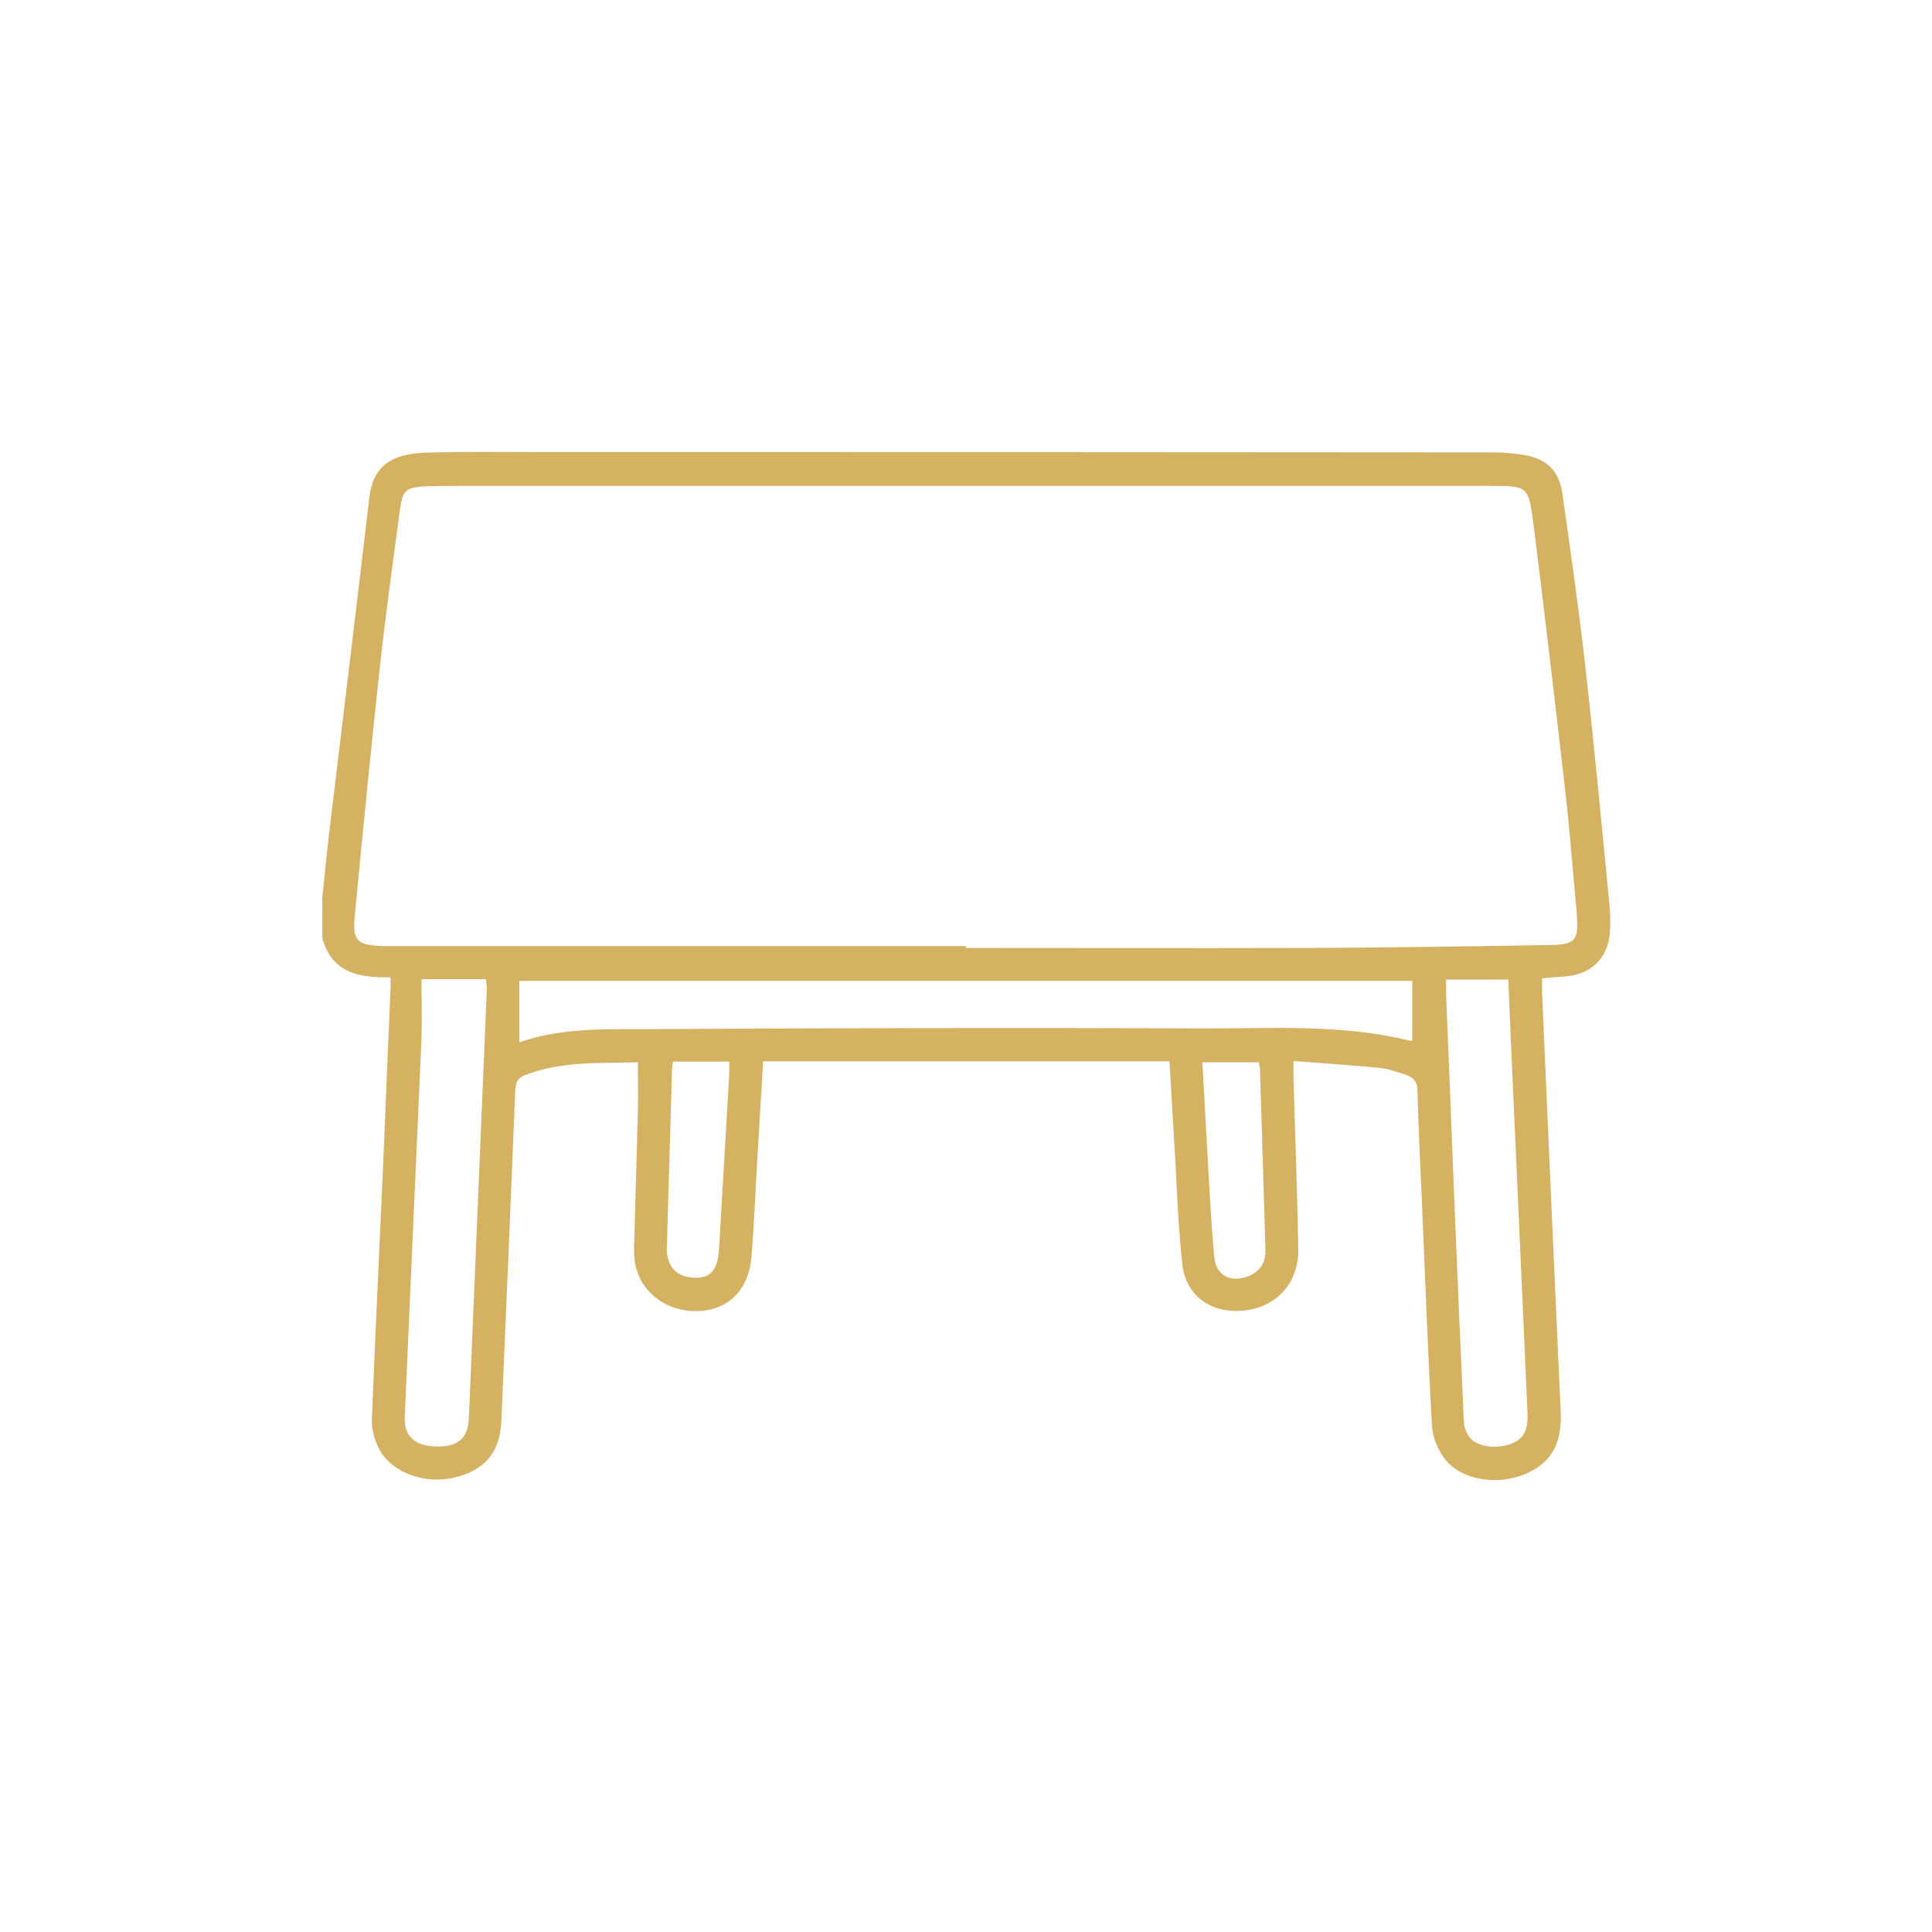
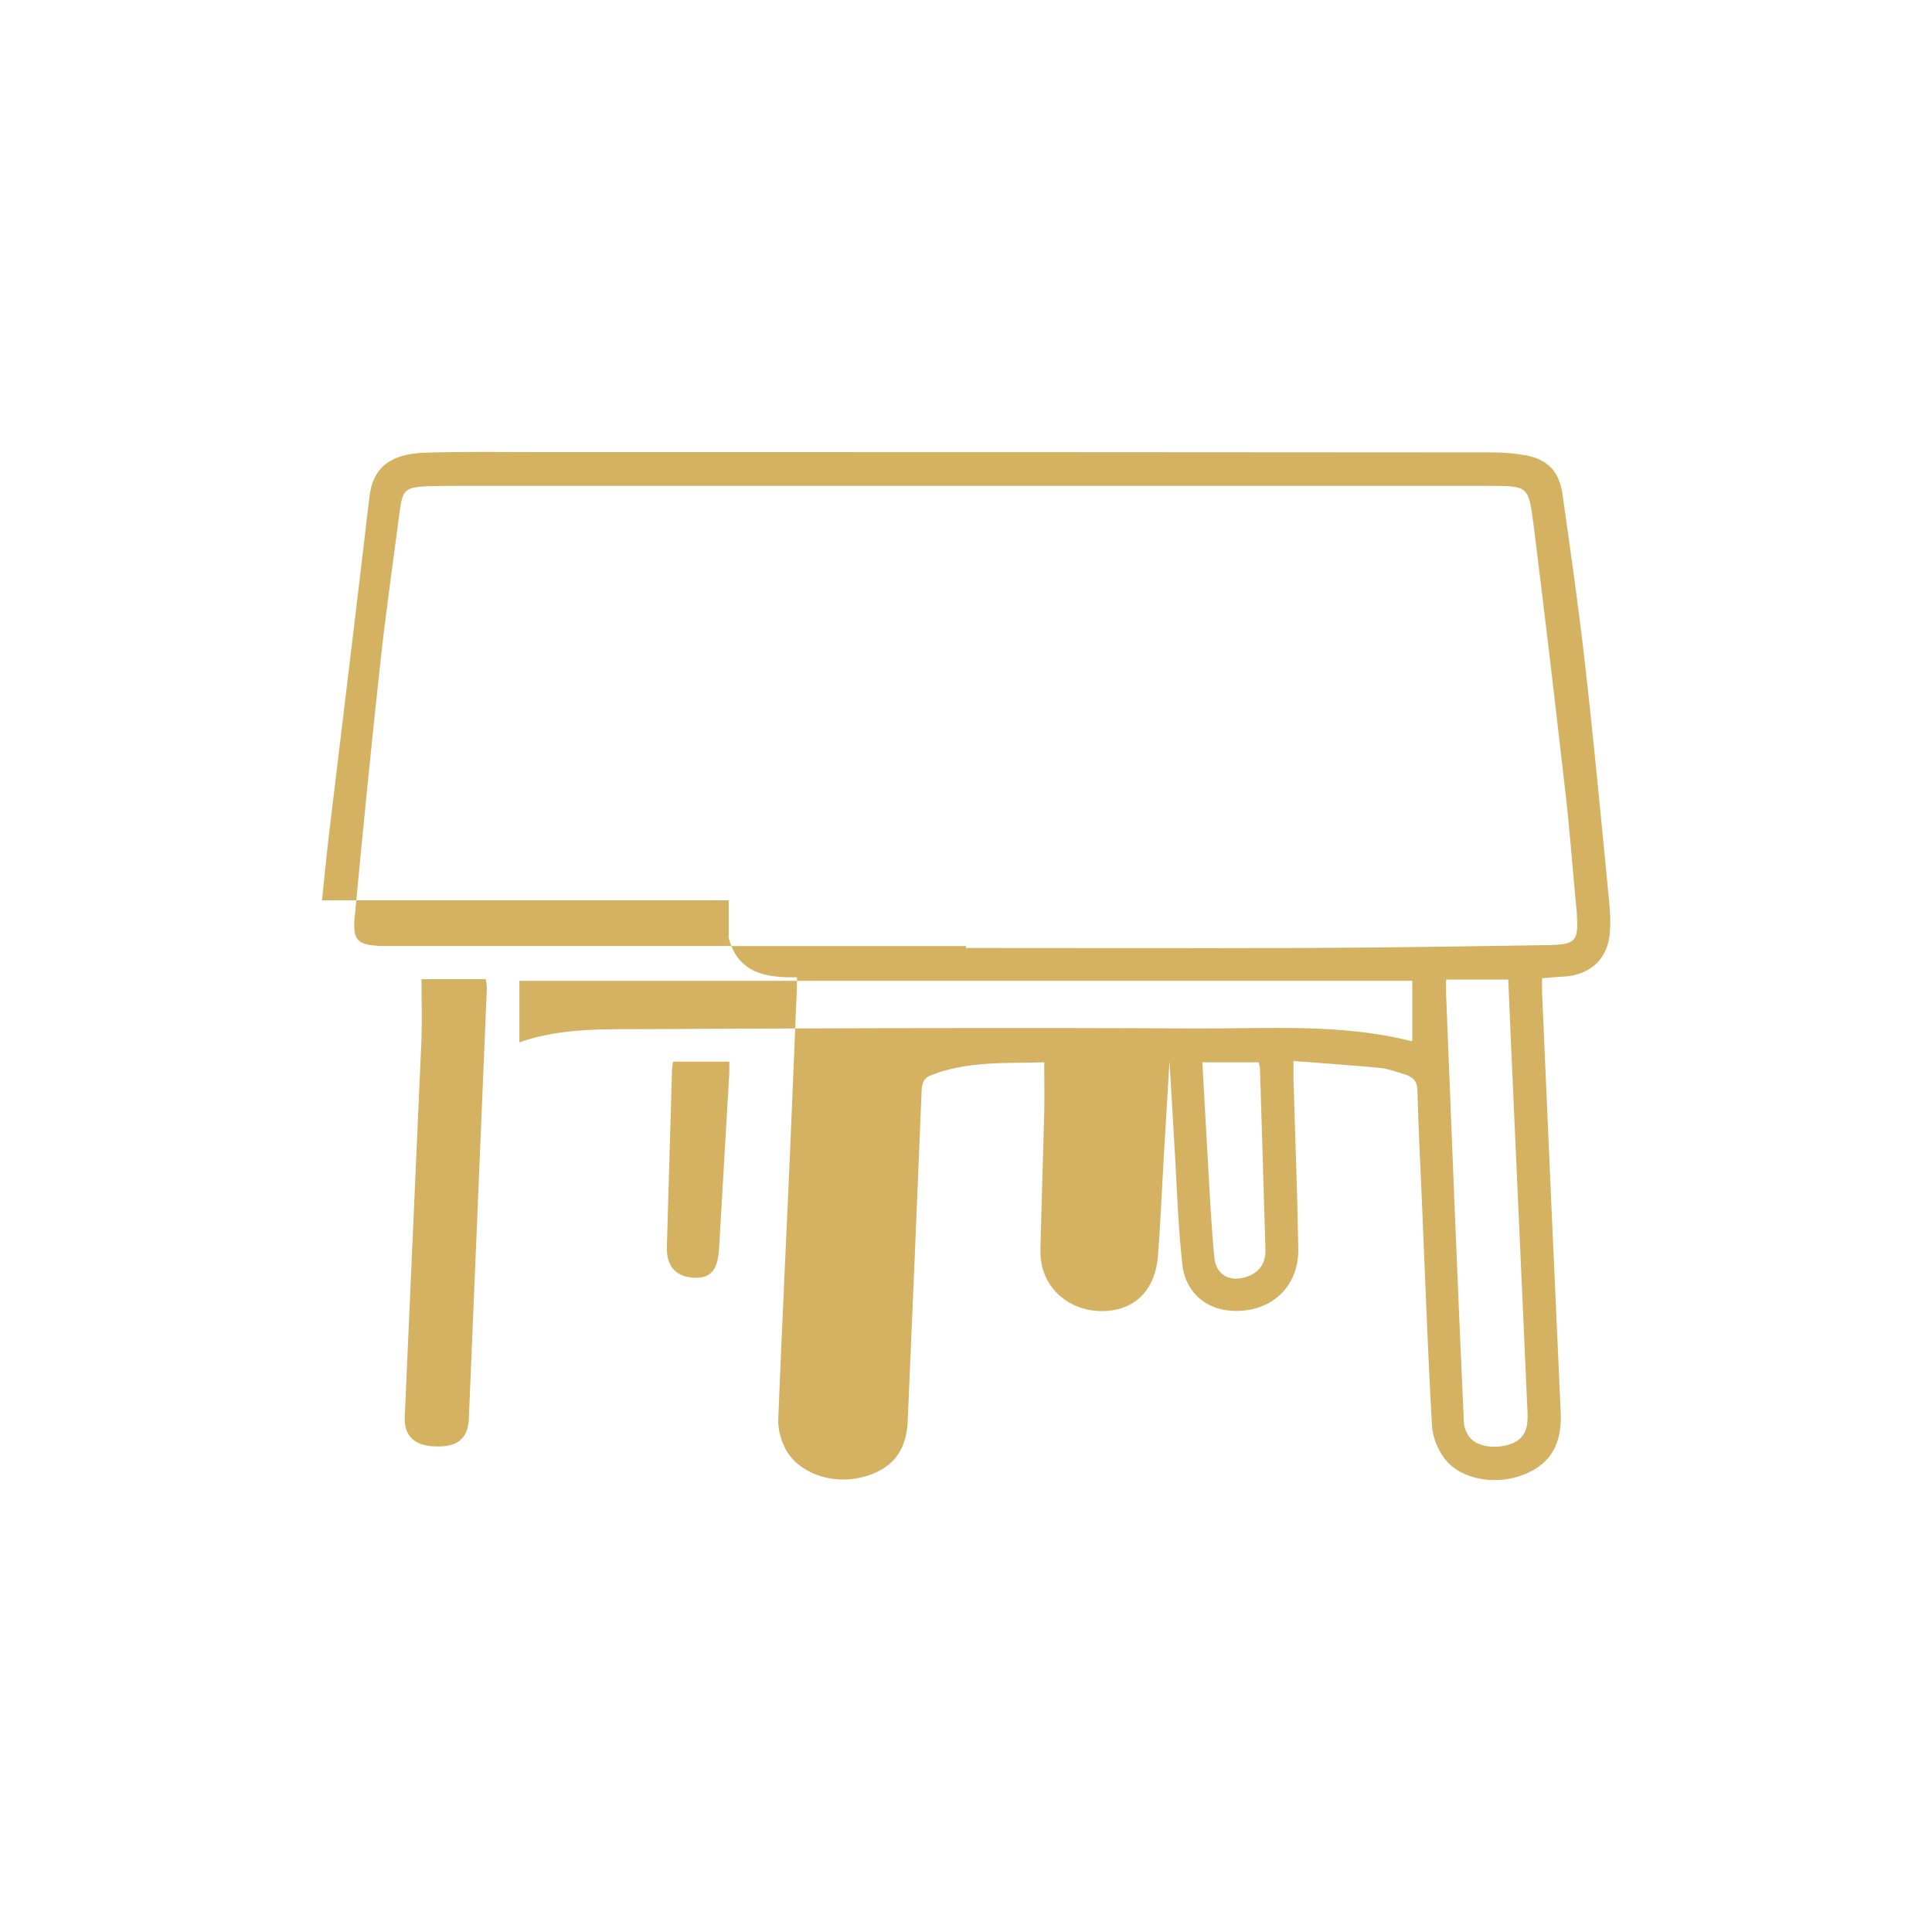
<svg xmlns="http://www.w3.org/2000/svg" id="Layer_1" data-name="Layer 1" width="60" height="60" viewBox="0 0 60 60">
  <defs>
    <style> .cls-1 { fill: #d4b261; stroke-width: 0px; } </style>
  </defs>
-   <path class="cls-1" d="M10,27.96c.08-.75.15-1.5.24-2.24.41-3.42.83-6.84,1.23-10.27.11-.97.69-1.35,1.71-1.39,1.2-.04,2.4-.02,3.59-.02,9.86,0,19.71,0,29.57.01.35,0,.7.03,1.05.09.67.13,1.03.5,1.13,1.18.25,1.75.5,3.5.7,5.26.28,2.46.51,4.92.75,7.38.03.31.05.62.03.94-.04.86-.59,1.38-1.45,1.43-.21.01-.41.03-.66.05,0,.16,0,.29,0,.43.19,4.36.38,8.71.58,13.07.04.96-.31,1.57-1.11,1.9-.86.36-1.97.19-2.48-.46-.23-.29-.39-.69-.41-1.06-.13-2.3-.21-4.6-.31-6.91-.05-1.16-.11-2.32-.14-3.47,0-.29-.13-.43-.38-.51-.27-.08-.55-.19-.83-.21-.86-.08-1.73-.14-2.64-.21,0,.22,0,.37,0,.52.05,1.77.12,3.54.15,5.31.02,1.1-.73,1.88-1.82,1.93-.94.05-1.67-.5-1.78-1.43-.12-1.07-.16-2.15-.22-3.23-.06-1.01-.12-2.03-.18-3.09h-12.62c-.06,1.02-.12,2.02-.18,3.02-.06,1.01-.1,2.03-.18,3.04-.08,1-.67,1.62-1.56,1.69-.98.08-1.83-.5-2.04-1.39-.04-.17-.05-.36-.05-.54.04-1.42.08-2.84.12-4.26.01-.49,0-.99,0-1.53-1.17.04-2.37-.05-3.51.4-.26.1-.29.28-.3.52-.14,3.41-.28,6.82-.43,10.22-.04.97-.51,1.52-1.43,1.75-.93.23-1.96-.13-2.36-.87-.15-.28-.25-.64-.23-.96.11-2.8.25-5.59.37-8.39.07-1.68.14-3.36.21-5.03,0-.08,0-.15,0-.28-.97.02-1.83-.13-2.12-1.22,0-.39,0-.78,0-1.17ZM30,29.37s0,.04,0,.07c3.49,0,6.98.01,10.47,0,2.55-.01,5.1-.05,7.65-.09.83-.02.9-.14.85-.96,0-.08-.01-.16-.02-.23-.12-1.26-.21-2.52-.36-3.77-.31-2.71-.63-5.43-.97-8.14-.15-1.16-.18-1.16-1.36-1.16-10.65,0-21.3,0-31.95,0-.34,0-.68,0-1.02.01-.71.03-.79.11-.88.8-.2,1.53-.42,3.07-.59,4.61-.29,2.64-.55,5.28-.8,7.92-.08.79.07.92.85.95.17,0,.34,0,.51,0,5.87,0,11.74,0,17.61,0ZM43.87,30.46h-27.74v1.91c1.34-.47,2.73-.4,4.1-.41,5.65-.03,11.3-.05,16.95-.02,2.22.01,4.45-.16,6.64.39.02,0,.04-.02.04-.02v-1.86ZM44.91,30.42c0,.19,0,.32,0,.45.09,2.17.17,4.34.26,6.51.09,2.25.19,4.5.29,6.75,0,.19.09.42.22.55.27.29.91.32,1.32.13.4-.19.45-.52.44-.91-.17-3.8-.34-7.59-.51-11.39-.03-.7-.06-1.4-.09-2.09h-1.93ZM13.09,30.41c0,.62.02,1.23,0,1.84-.17,3.91-.35,7.83-.52,11.74-.03.6.3.91.94.93.69.03,1.02-.24,1.05-.85.19-4.46.37-8.92.56-13.38,0-.09-.02-.17-.03-.28h-1.99ZM20.9,32.98c-.01.1-.03.17-.03.25-.05,1.83-.11,3.66-.16,5.49-.02.6.28.93.83.96.51.03.75-.22.79-.88.11-1.83.21-3.66.32-5.49,0-.11,0-.23,0-.34h-1.75ZM37.34,32.98c.05.97.11,1.92.16,2.86.06,1.06.11,2.13.21,3.19.05.58.5.81,1.04.61.39-.15.56-.43.55-.84-.06-1.87-.11-3.74-.17-5.61,0-.06-.03-.12-.04-.2h-1.75Z" />
+   <path class="cls-1" d="M10,27.96c.08-.75.15-1.5.24-2.24.41-3.42.83-6.84,1.23-10.27.11-.97.69-1.35,1.71-1.39,1.2-.04,2.4-.02,3.59-.02,9.86,0,19.71,0,29.57.01.35,0,.7.03,1.05.09.67.13,1.03.5,1.13,1.18.25,1.75.5,3.5.7,5.26.28,2.46.51,4.92.75,7.38.03.31.05.62.03.94-.04.86-.59,1.38-1.45,1.43-.21.01-.41.03-.66.05,0,.16,0,.29,0,.43.19,4.36.38,8.71.58,13.07.04.96-.31,1.57-1.11,1.9-.86.36-1.97.19-2.48-.46-.23-.29-.39-.69-.41-1.06-.13-2.3-.21-4.6-.31-6.91-.05-1.16-.11-2.32-.14-3.47,0-.29-.13-.43-.38-.51-.27-.08-.55-.19-.83-.21-.86-.08-1.73-.14-2.64-.21,0,.22,0,.37,0,.52.05,1.77.12,3.54.15,5.31.02,1.1-.73,1.88-1.82,1.93-.94.05-1.67-.5-1.78-1.43-.12-1.07-.16-2.15-.22-3.23-.06-1.01-.12-2.03-.18-3.09c-.06,1.02-.12,2.02-.18,3.02-.06,1.01-.1,2.03-.18,3.04-.08,1-.67,1.62-1.56,1.69-.98.08-1.83-.5-2.04-1.39-.04-.17-.05-.36-.05-.54.04-1.42.08-2.84.12-4.26.01-.49,0-.99,0-1.53-1.17.04-2.37-.05-3.51.4-.26.1-.29.28-.3.52-.14,3.41-.28,6.82-.43,10.22-.04.97-.51,1.52-1.43,1.75-.93.23-1.96-.13-2.36-.87-.15-.28-.25-.64-.23-.96.11-2.8.25-5.59.37-8.39.07-1.68.14-3.36.21-5.03,0-.08,0-.15,0-.28-.97.02-1.83-.13-2.12-1.22,0-.39,0-.78,0-1.17ZM30,29.37s0,.04,0,.07c3.49,0,6.98.01,10.47,0,2.55-.01,5.1-.05,7.65-.09.83-.02.9-.14.85-.96,0-.08-.01-.16-.02-.23-.12-1.26-.21-2.52-.36-3.77-.31-2.71-.63-5.43-.97-8.14-.15-1.16-.18-1.16-1.36-1.16-10.65,0-21.3,0-31.95,0-.34,0-.68,0-1.02.01-.71.03-.79.11-.88.8-.2,1.53-.42,3.07-.59,4.61-.29,2.64-.55,5.28-.8,7.92-.08.79.07.92.85.95.17,0,.34,0,.51,0,5.87,0,11.74,0,17.61,0ZM43.87,30.46h-27.74v1.91c1.34-.47,2.73-.4,4.1-.41,5.65-.03,11.3-.05,16.95-.02,2.22.01,4.45-.16,6.64.39.02,0,.04-.02.04-.02v-1.86ZM44.91,30.42c0,.19,0,.32,0,.45.09,2.17.17,4.34.26,6.51.09,2.25.19,4.5.29,6.75,0,.19.09.42.22.55.27.29.91.32,1.32.13.4-.19.45-.52.44-.91-.17-3.8-.34-7.59-.51-11.39-.03-.7-.06-1.4-.09-2.09h-1.93ZM13.09,30.41c0,.62.02,1.23,0,1.84-.17,3.91-.35,7.83-.52,11.74-.03.6.3.91.94.93.69.03,1.02-.24,1.05-.85.19-4.46.37-8.92.56-13.38,0-.09-.02-.17-.03-.28h-1.99ZM20.9,32.98c-.01.1-.03.17-.03.25-.05,1.83-.11,3.66-.16,5.49-.02.6.28.93.83.96.51.03.75-.22.79-.88.11-1.83.21-3.66.32-5.49,0-.11,0-.23,0-.34h-1.75ZM37.34,32.98c.05.97.11,1.92.16,2.86.06,1.06.11,2.13.21,3.19.05.58.5.81,1.04.61.39-.15.56-.43.55-.84-.06-1.87-.11-3.74-.17-5.61,0-.06-.03-.12-.04-.2h-1.75Z" />
</svg>